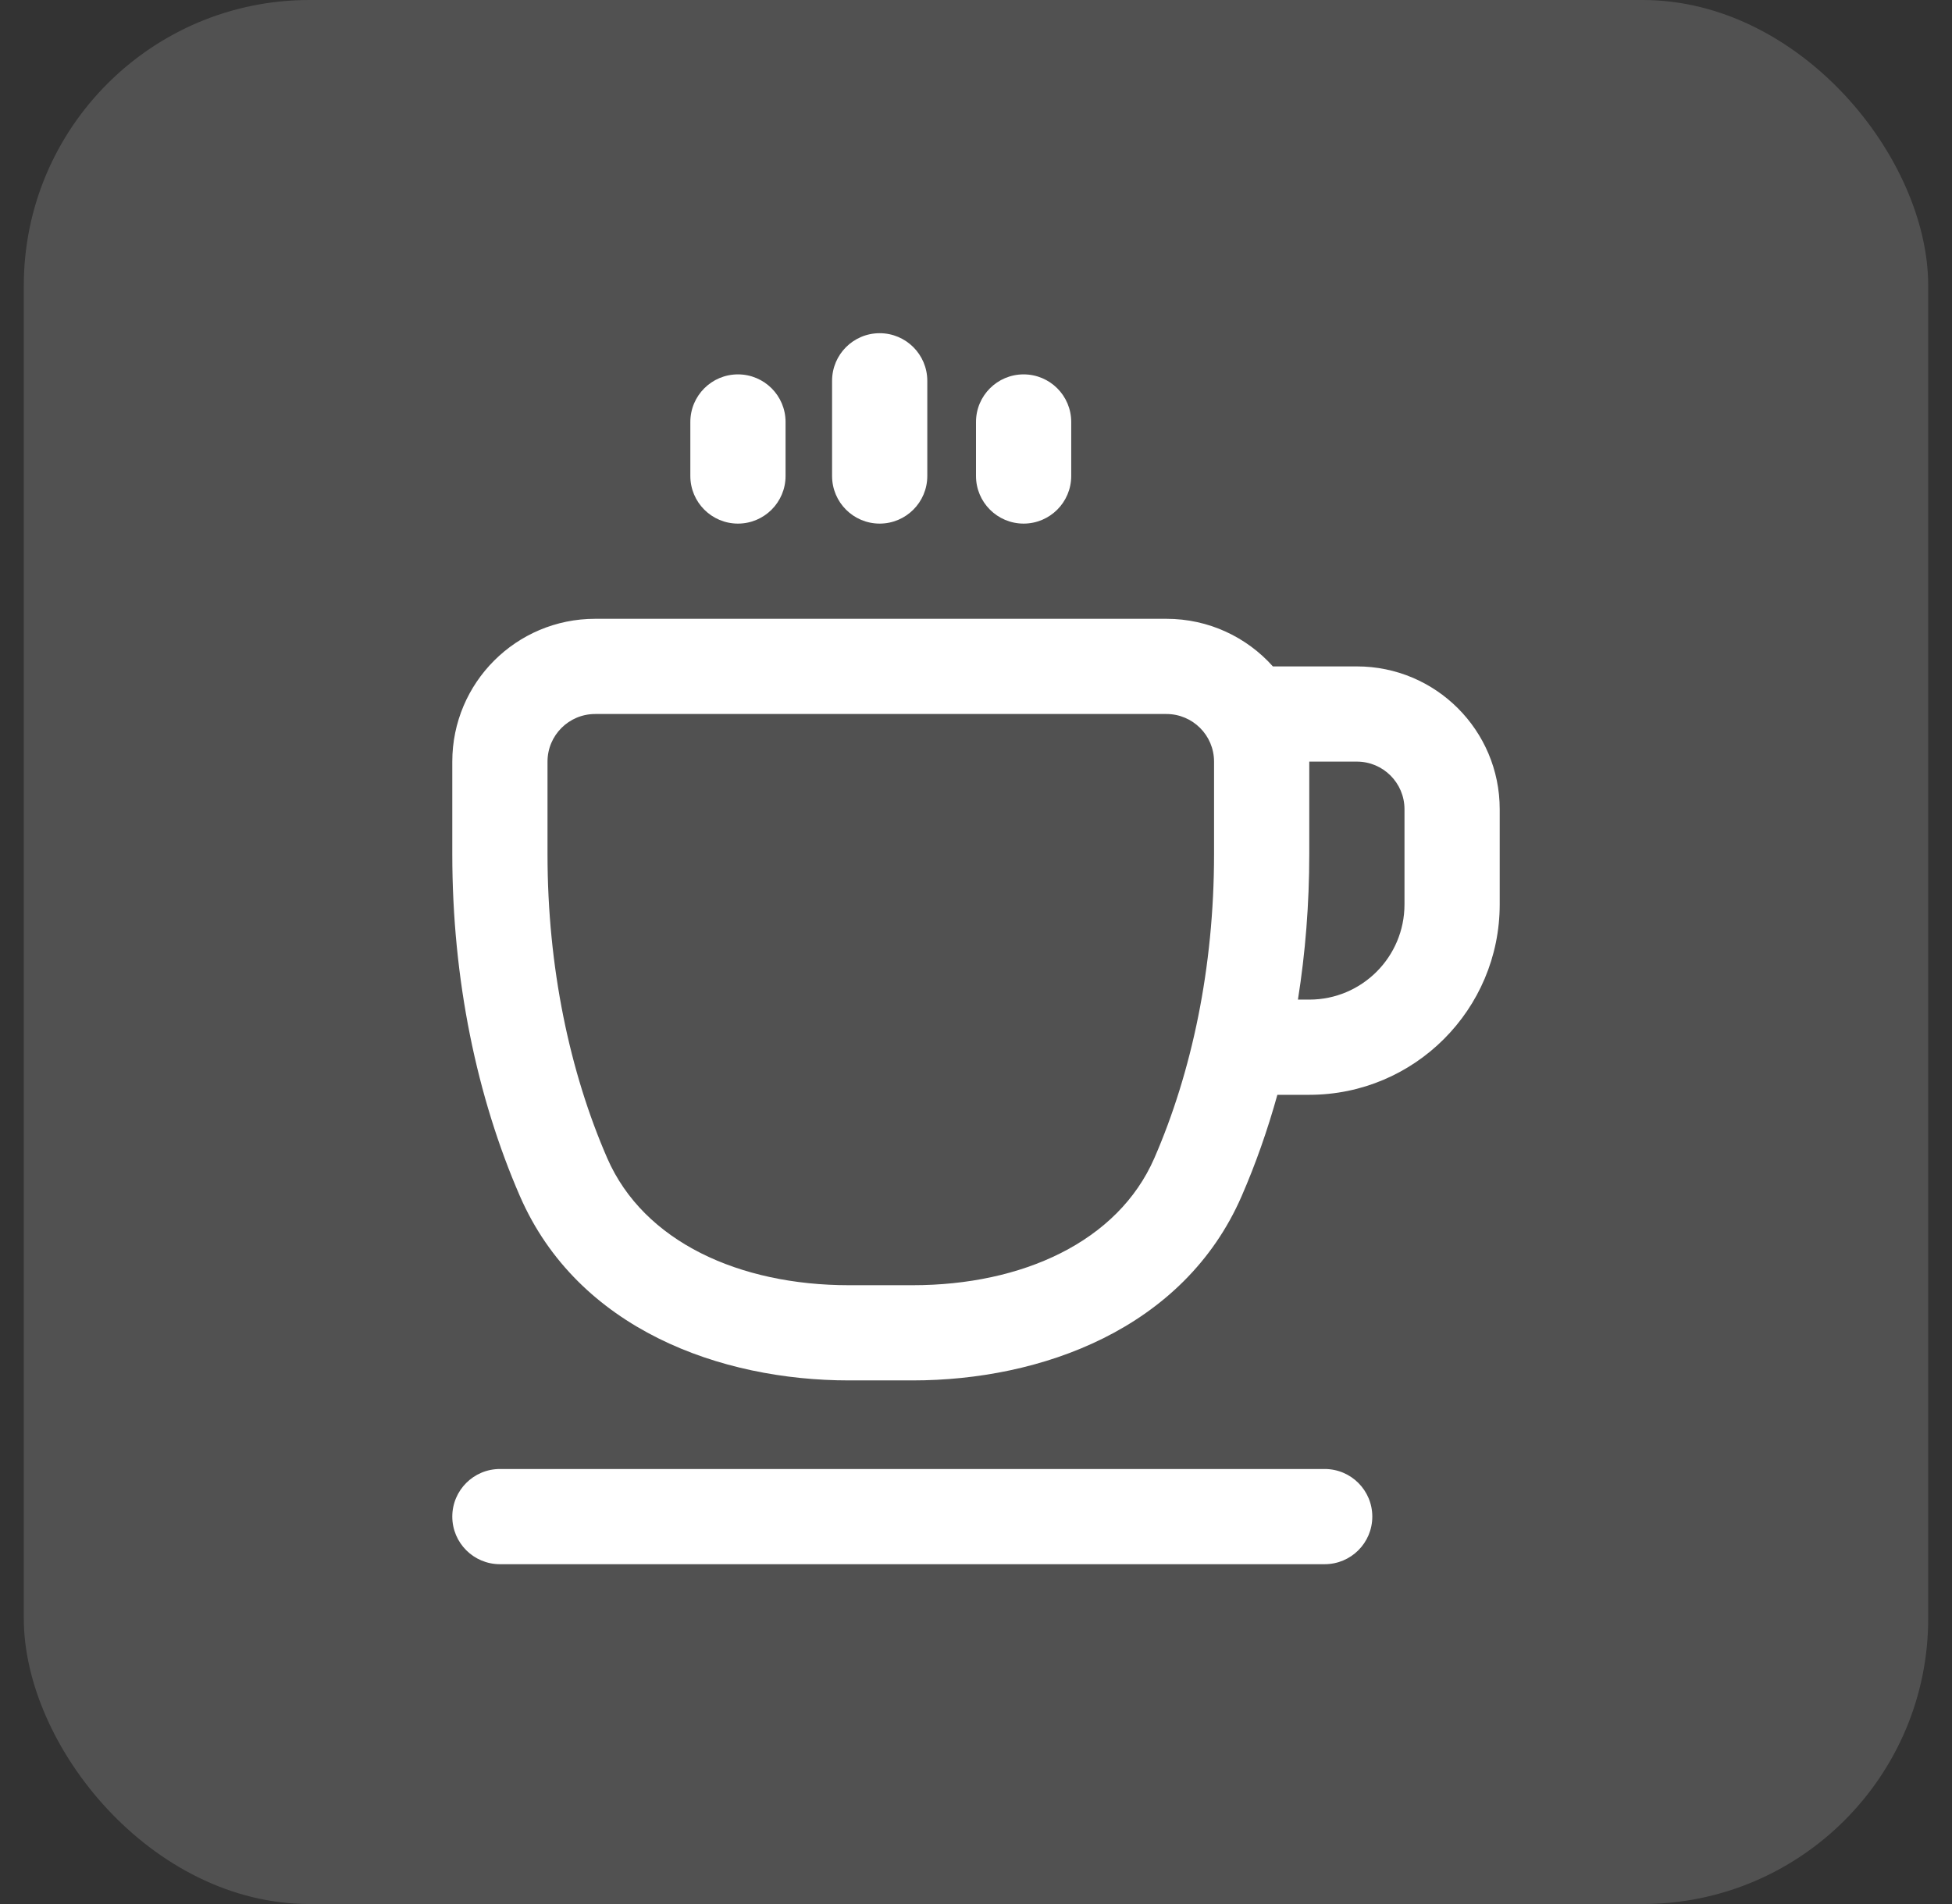
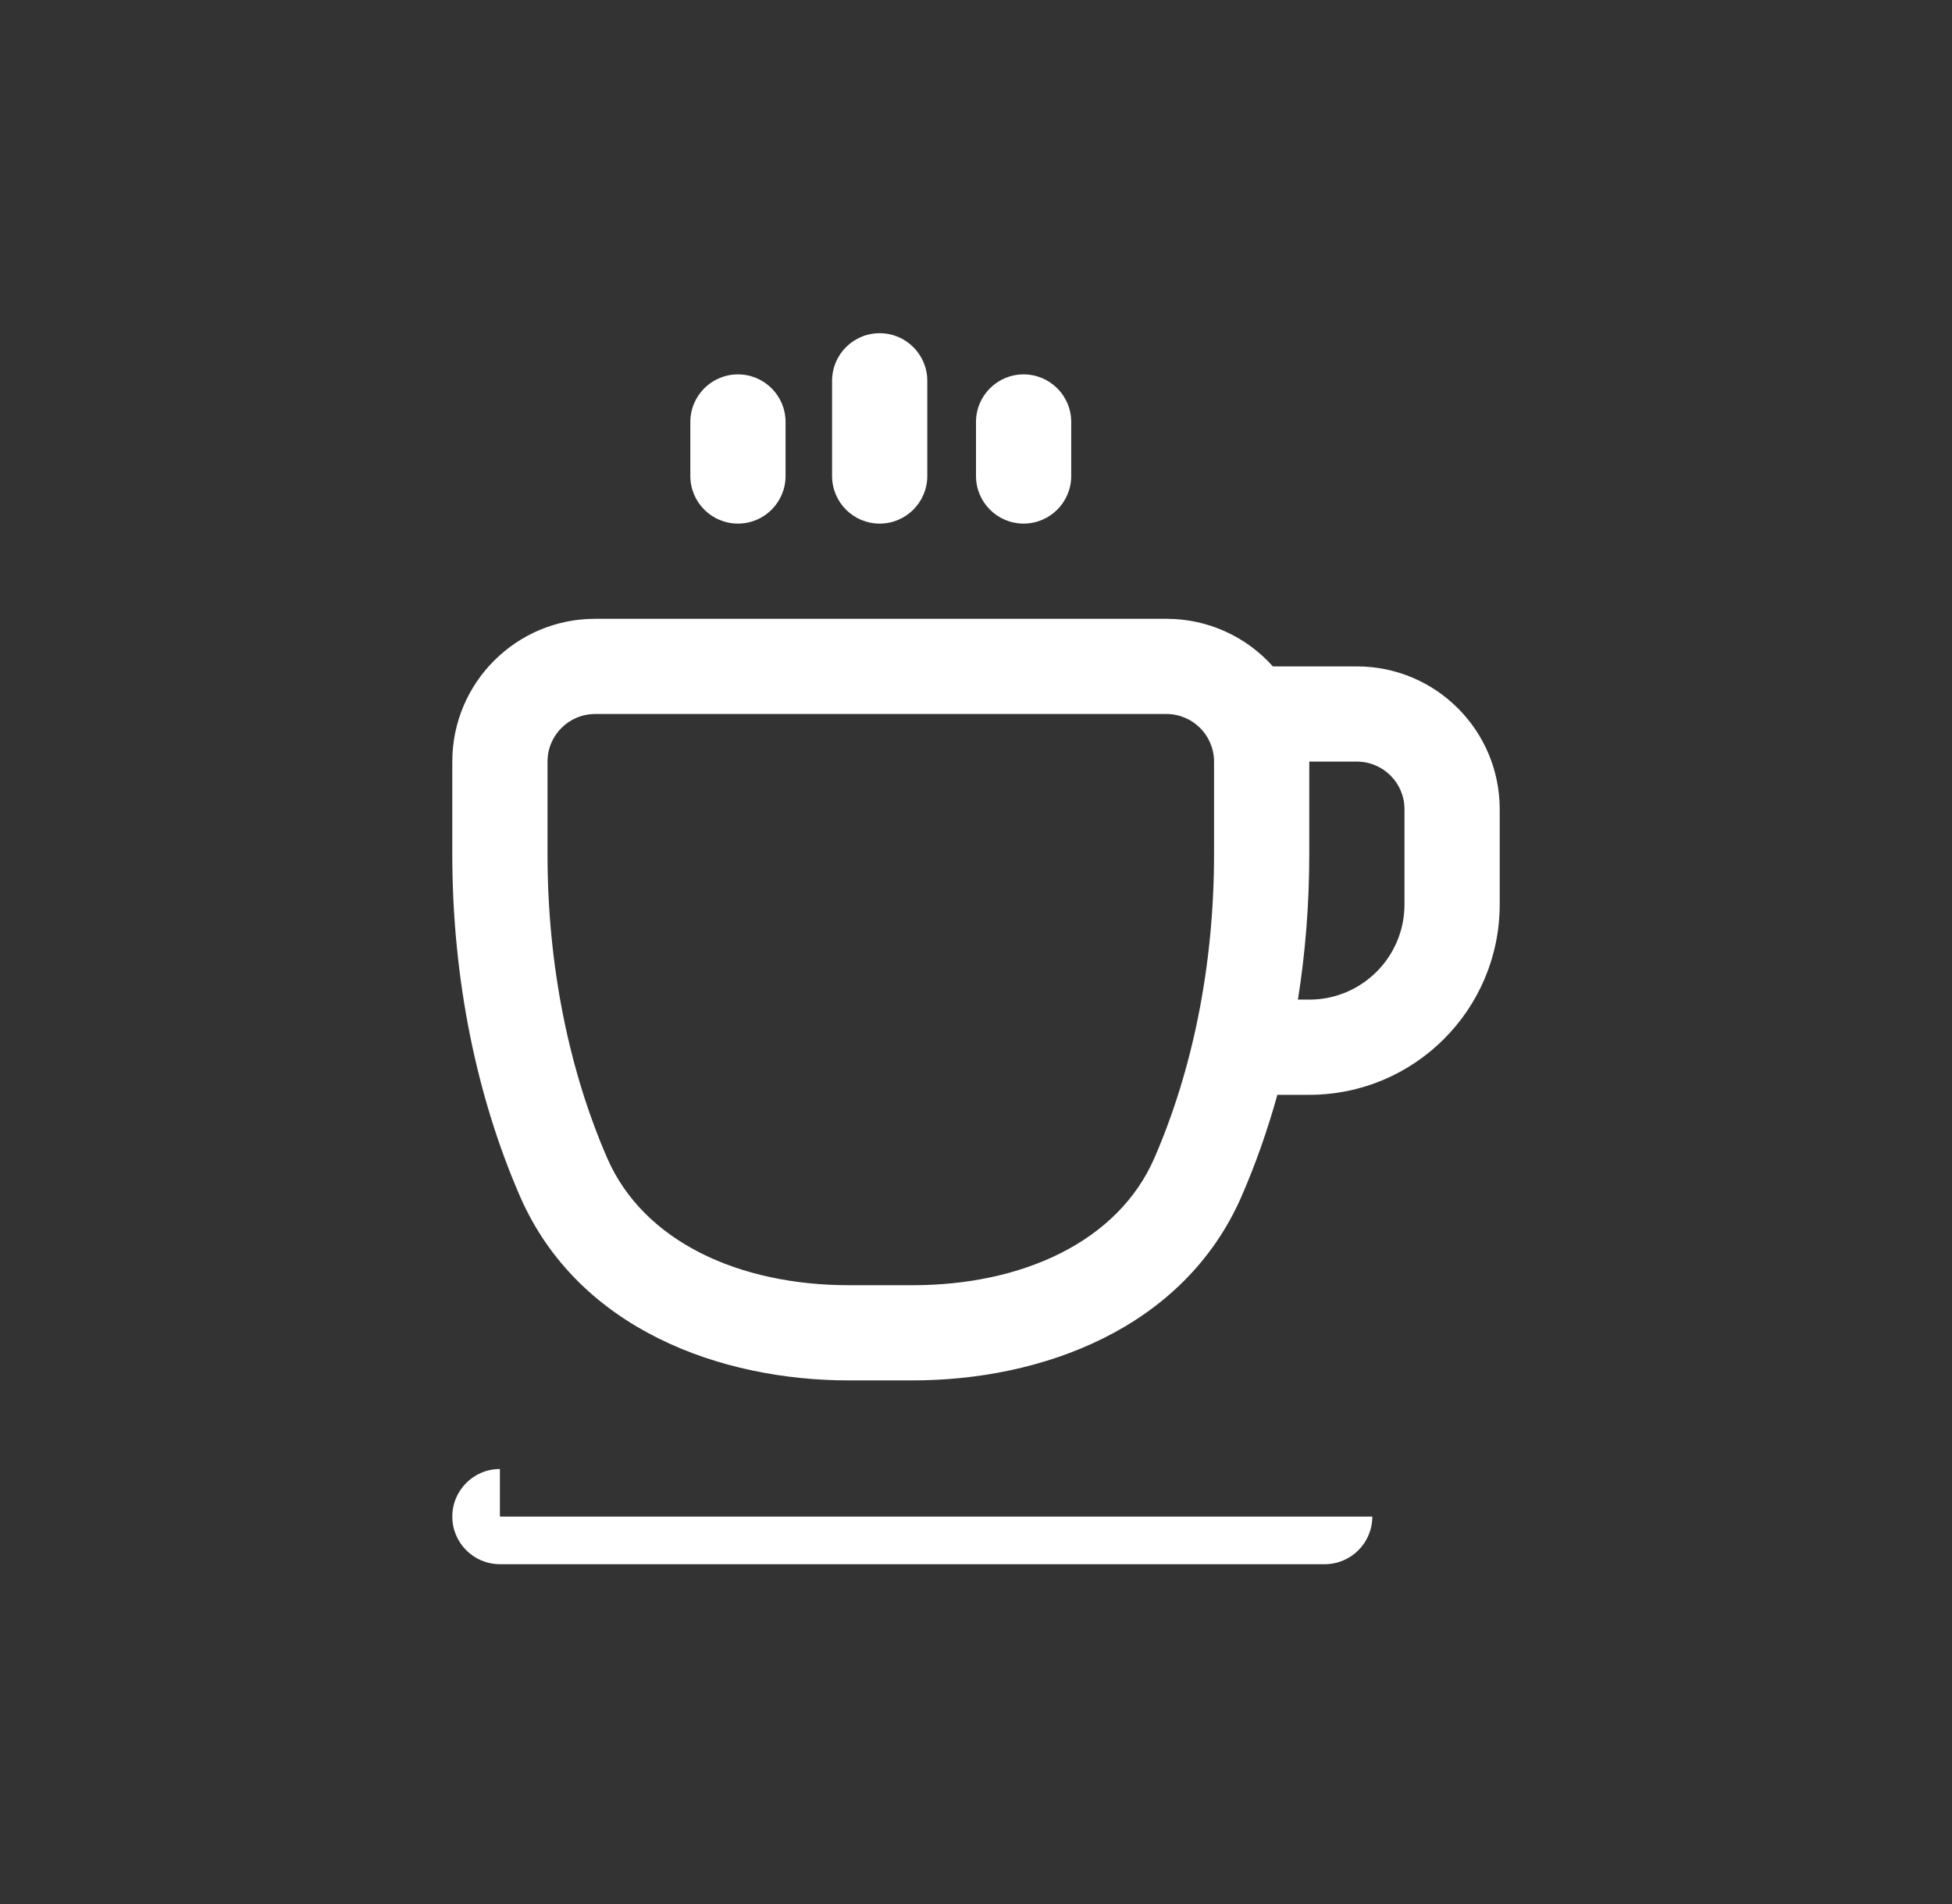
<svg xmlns="http://www.w3.org/2000/svg" width="41" height="40" viewBox="0 0 41 40" fill="none">
  <rect x="0" y="0" width="41" height="40" fill="#333333" stroke="none" />
-   <rect x="0.5" width="40" height="40" rx="6" fill="white" fill-opacity="0.15" />
-   <path fill-rule="evenodd" clip-rule="evenodd" d="M18.477 7C19.029 7 19.477 7.448 19.477 8V10C19.477 10.552 19.029 11 18.477 11C17.924 11 17.477 10.552 17.477 10V8C17.477 7.448 17.924 7 18.477 7ZM11.5 16C11.5 15.448 11.948 15 12.5 15H24.5C25.052 15 25.5 15.448 25.5 16V17.945C25.5 20.327 25.032 22.523 24.246 24.33C23.478 26.093 21.461 27 19.169 27H17.831C15.539 27 13.522 26.093 12.754 24.33C11.968 22.523 11.5 20.327 11.5 17.945V16ZM12.5 13C10.843 13 9.5 14.343 9.5 16V17.945C9.5 20.582 10.017 23.051 10.92 25.128C12.139 27.929 15.144 29 17.831 29H19.169C21.856 29 24.861 27.929 26.08 25.128C26.372 24.457 26.623 23.745 26.83 23H27.5C29.709 23 31.5 21.209 31.5 19V17C31.5 15.343 30.157 14 28.5 14H26.736C26.187 13.386 25.389 13 24.5 13H12.5ZM27.5 16V17.945C27.5 18.994 27.418 20.018 27.262 21H27.5C28.605 21 29.5 20.105 29.5 19V17C29.5 16.448 29.052 16 28.5 16H27.5ZM10.5 30.861C9.948 30.861 9.5 31.309 9.5 31.861C9.5 32.413 9.948 32.861 10.5 32.861H27.824C28.377 32.861 28.824 32.413 28.824 31.861C28.824 31.309 28.377 30.861 27.824 30.861H10.5ZM16.5 8.865C16.5 8.312 16.052 7.865 15.5 7.865C14.948 7.865 14.5 8.312 14.5 8.865V10C14.5 10.552 14.948 11 15.5 11C16.052 11 16.5 10.552 16.5 10V8.865ZM21.5 7.865C22.052 7.865 22.5 8.312 22.5 8.865V10C22.5 10.552 22.052 11 21.5 11C20.948 11 20.5 10.552 20.5 10V8.865C20.5 8.312 20.948 7.865 21.5 7.865Z" fill="white" />
+   <path fill-rule="evenodd" clip-rule="evenodd" d="M18.477 7C19.029 7 19.477 7.448 19.477 8V10C19.477 10.552 19.029 11 18.477 11C17.924 11 17.477 10.552 17.477 10V8C17.477 7.448 17.924 7 18.477 7ZM11.5 16C11.5 15.448 11.948 15 12.5 15H24.5C25.052 15 25.5 15.448 25.5 16V17.945C25.5 20.327 25.032 22.523 24.246 24.33C23.478 26.093 21.461 27 19.169 27H17.831C15.539 27 13.522 26.093 12.754 24.33C11.968 22.523 11.5 20.327 11.5 17.945V16ZM12.5 13C10.843 13 9.5 14.343 9.5 16V17.945C9.5 20.582 10.017 23.051 10.92 25.128C12.139 27.929 15.144 29 17.831 29H19.169C21.856 29 24.861 27.929 26.08 25.128C26.372 24.457 26.623 23.745 26.83 23H27.5C29.709 23 31.5 21.209 31.5 19V17C31.5 15.343 30.157 14 28.5 14H26.736C26.187 13.386 25.389 13 24.5 13H12.5ZM27.5 16V17.945C27.5 18.994 27.418 20.018 27.262 21H27.5C28.605 21 29.5 20.105 29.5 19V17C29.5 16.448 29.052 16 28.5 16H27.5ZM10.5 30.861C9.948 30.861 9.5 31.309 9.5 31.861C9.5 32.413 9.948 32.861 10.5 32.861H27.824C28.377 32.861 28.824 32.413 28.824 31.861H10.5ZM16.5 8.865C16.5 8.312 16.052 7.865 15.5 7.865C14.948 7.865 14.5 8.312 14.5 8.865V10C14.5 10.552 14.948 11 15.5 11C16.052 11 16.5 10.552 16.5 10V8.865ZM21.5 7.865C22.052 7.865 22.5 8.312 22.5 8.865V10C22.5 10.552 22.052 11 21.5 11C20.948 11 20.5 10.552 20.5 10V8.865C20.5 8.312 20.948 7.865 21.5 7.865Z" fill="white" />
</svg>